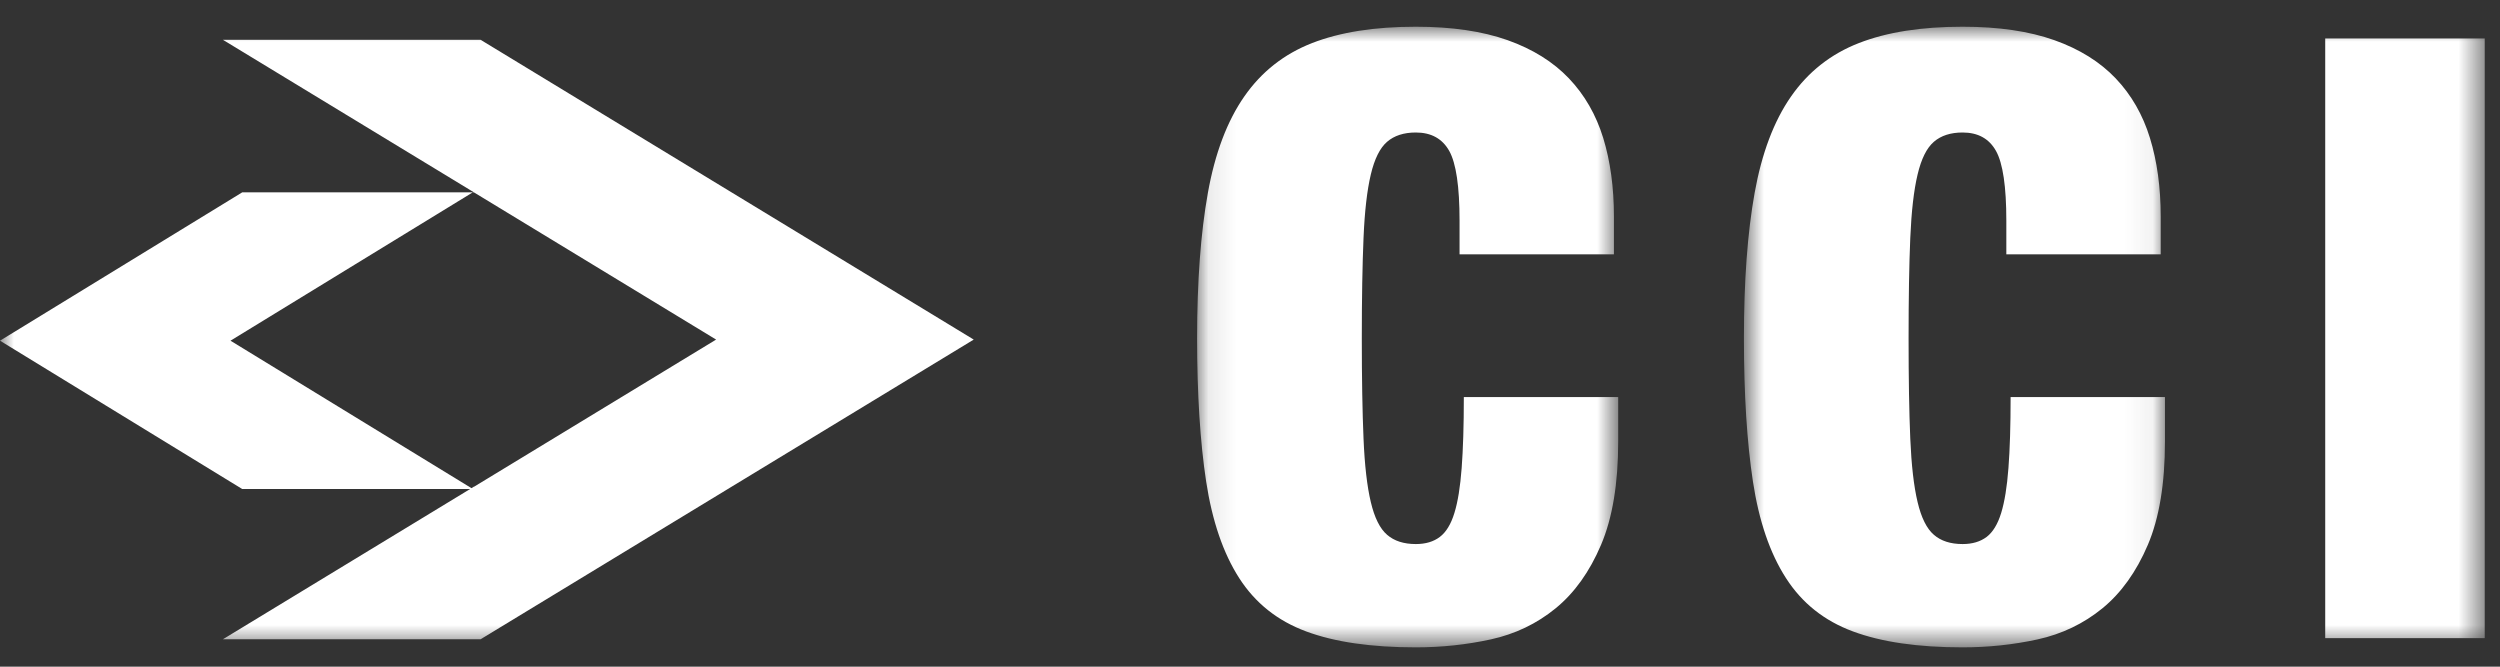
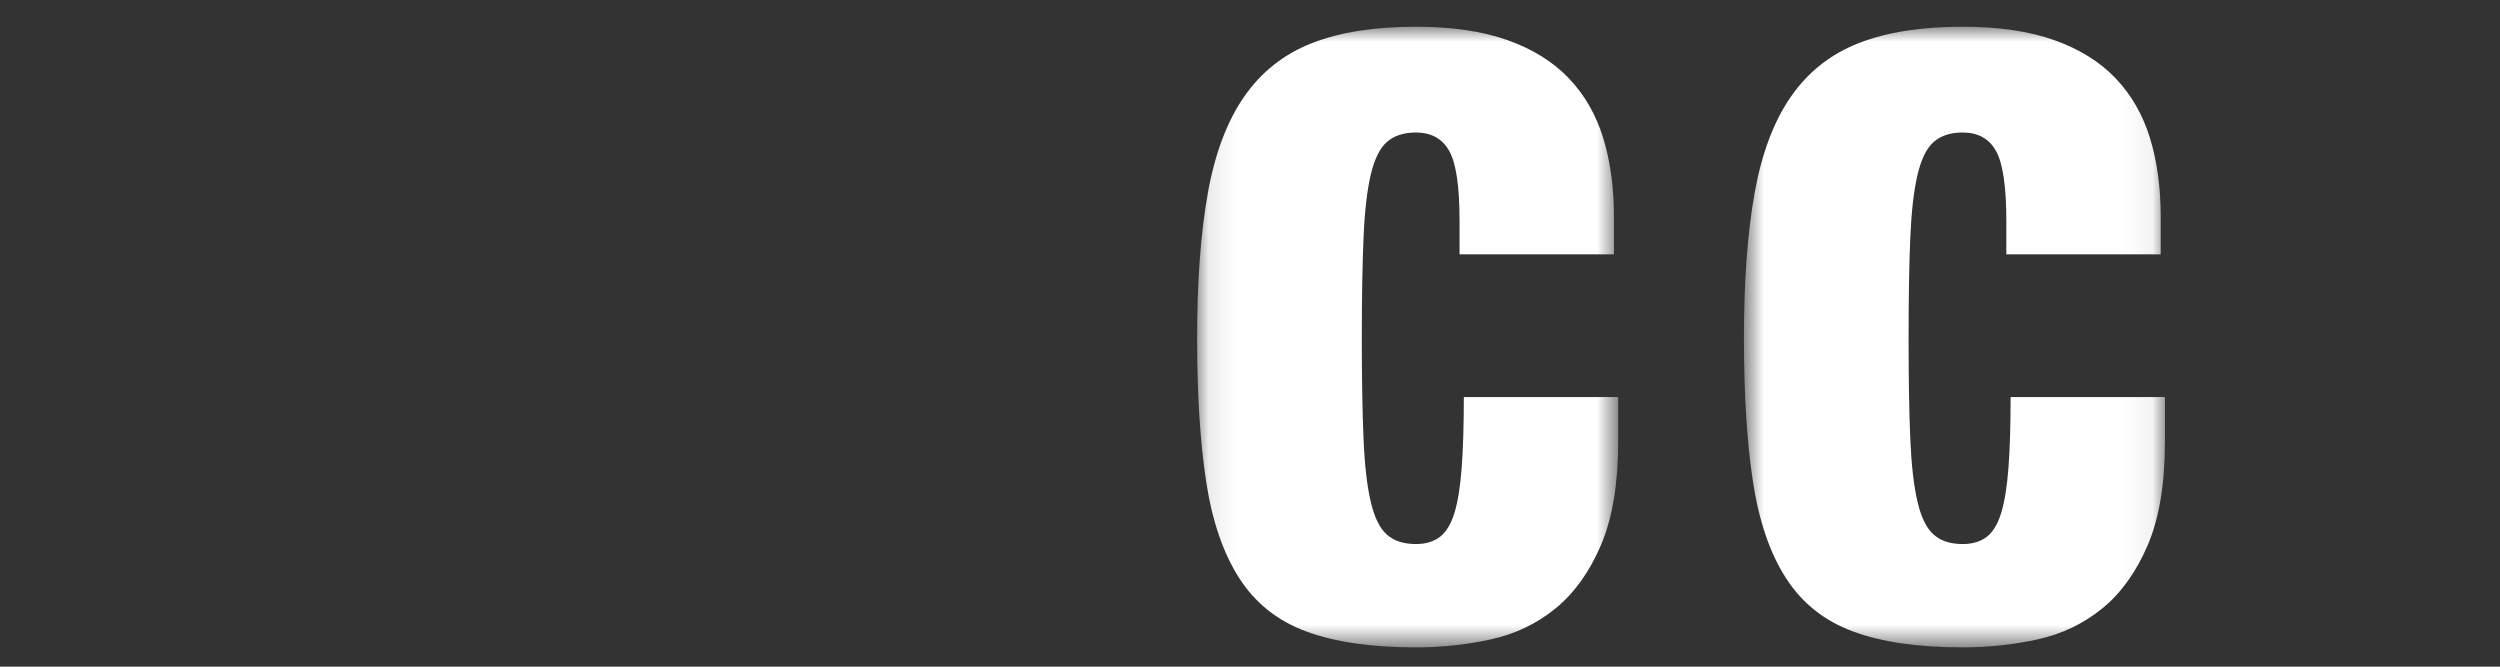
<svg xmlns="http://www.w3.org/2000/svg" width="90" height="24" viewBox="0 0 90 24" fill="none">
  <rect x="0" y="0" width="90" height="24" fill="#333333" stroke="none" />
  <mask id="mask0_486_3344" style="mask-type:alpha" maskUnits="userSpaceOnUse" x="43" y="0" width="16" height="24">
    <path fill-rule="evenodd" clip-rule="evenodd" d="M43.096 0.962H58.255V23.305H43.096V0.962Z" fill="#041317" />
  </mask>
  <g mask="url(#mask0_486_3344)">
    <path fill-rule="evenodd" clip-rule="evenodd" d="M52.174 5.436C51.926 4.993 51.525 4.77 50.97 4.77C50.538 4.77 50.193 4.882 49.936 5.104C49.678 5.326 49.482 5.719 49.349 6.283C49.215 6.847 49.127 7.608 49.087 8.566C49.046 9.523 49.025 10.728 49.025 12.179C49.025 13.63 49.046 14.835 49.087 15.791C49.127 16.749 49.215 17.51 49.349 18.074C49.482 18.638 49.678 19.032 49.936 19.253C50.193 19.476 50.538 19.586 50.97 19.586C51.32 19.586 51.608 19.501 51.834 19.329C52.06 19.158 52.235 18.871 52.358 18.468C52.483 18.066 52.569 17.525 52.62 16.85C52.671 16.174 52.698 15.323 52.698 14.295H58.255V15.897C58.255 17.409 58.049 18.648 57.637 19.616C57.225 20.584 56.681 21.345 56.002 21.9C55.323 22.454 54.546 22.826 53.67 23.018C52.795 23.209 51.896 23.305 50.97 23.305C49.364 23.305 48.047 23.114 47.019 22.73C45.988 22.348 45.187 21.708 44.61 20.81C44.034 19.914 43.639 18.754 43.421 17.334C43.205 15.913 43.096 14.194 43.096 12.179C43.096 10.123 43.226 8.379 43.483 6.948C43.739 5.517 44.178 4.358 44.796 3.471C45.413 2.584 46.225 1.945 47.234 1.551C48.242 1.157 49.488 0.962 50.97 0.962C52.266 0.962 53.367 1.124 54.274 1.446C55.178 1.768 55.914 2.227 56.48 2.821C57.046 3.415 57.458 4.131 57.716 4.968C57.972 5.804 58.101 6.747 58.101 7.794V9.155H52.544V7.946C52.544 6.717 52.42 5.879 52.174 5.436Z" fill="white" />
  </g>
  <mask id="mask1_486_3344" style="mask-type:alpha" maskUnits="userSpaceOnUse" x="62" y="0" width="16" height="24">
    <path fill-rule="evenodd" clip-rule="evenodd" d="M62.781 0.962H77.938V23.305H62.781V0.962Z" fill="#041317" />
  </mask>
  <g mask="url(#mask1_486_3344)">
    <path fill-rule="evenodd" clip-rule="evenodd" d="M71.857 5.436C71.611 4.993 71.21 4.77 70.654 4.77C70.221 4.77 69.877 4.882 69.62 5.104C69.362 5.326 69.166 5.719 69.033 6.283C68.898 6.847 68.811 7.608 68.77 8.566C68.729 9.523 68.709 10.728 68.709 12.179C68.709 13.63 68.729 14.835 68.77 15.791C68.811 16.749 68.898 17.51 69.033 18.074C69.166 18.638 69.362 19.032 69.62 19.253C69.877 19.476 70.221 19.586 70.654 19.586C71.003 19.586 71.29 19.501 71.519 19.329C71.743 19.158 71.918 18.871 72.042 18.468C72.166 18.066 72.253 17.525 72.304 16.85C72.356 16.174 72.382 15.323 72.382 14.295H77.938V15.897C77.938 17.409 77.734 18.648 77.322 19.616C76.909 20.584 76.364 21.345 75.686 21.9C75.006 22.454 74.229 22.826 73.355 23.018C72.48 23.209 71.58 23.305 70.654 23.305C69.048 23.305 67.732 23.114 66.703 22.73C65.671 22.348 64.869 21.708 64.294 20.81C63.717 19.914 63.321 18.754 63.105 17.334C62.889 15.913 62.781 14.194 62.781 12.179C62.781 10.123 62.909 8.379 63.166 6.948C63.423 5.517 63.861 4.358 64.479 3.471C65.097 2.584 65.908 1.945 66.918 1.551C67.926 1.157 69.171 0.962 70.654 0.962C71.95 0.962 73.05 1.124 73.957 1.446C74.862 1.768 75.598 2.227 76.164 2.821C76.729 3.415 77.141 4.131 77.398 4.968C77.656 5.804 77.785 6.747 77.785 7.794V9.155H72.228V7.946C72.228 6.717 72.104 5.879 71.857 5.436Z" fill="white" />
  </g>
  <mask id="mask2_486_3344" style="mask-type:alpha" maskUnits="userSpaceOnUse" x="0" y="0" width="90" height="24">
-     <path fill-rule="evenodd" clip-rule="evenodd" d="M0 23.305H89.45V0.962H0V23.305Z" fill="#041317" />
-   </mask>
+     </mask>
  <g mask="url(#mask2_486_3344)">
    <path fill-rule="evenodd" clip-rule="evenodd" d="M83.708 22.973H89.45V1.385H83.708V22.973Z" fill="white" />
-     <path fill-rule="evenodd" clip-rule="evenodd" d="M8.721 6.924L0 12.265L8.717 17.603H17.021L8.298 12.265L17.021 6.924H8.721Z" fill="white" />
-     <path fill-rule="evenodd" clip-rule="evenodd" d="M8.023 1.432L17.04 6.911L17.02 6.923H17.058L25.78 12.225L17.058 17.527H17.02L17.04 17.534L8.025 23.013H17.302L35.054 12.225L17.3 1.432H8.023Z" fill="white" />
  </g>
</svg>